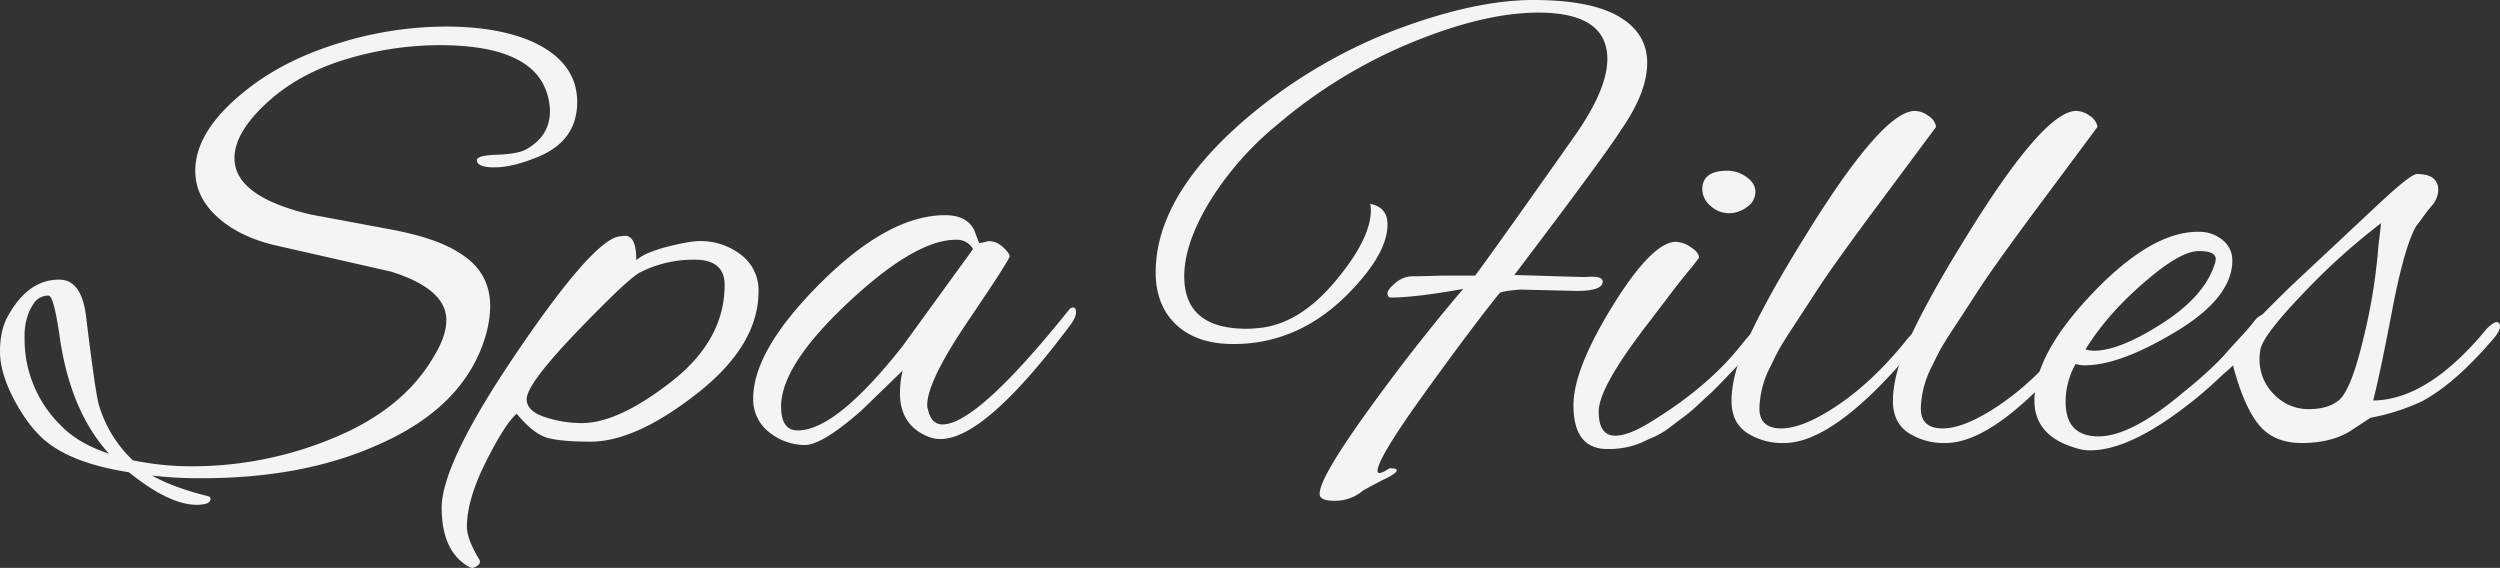
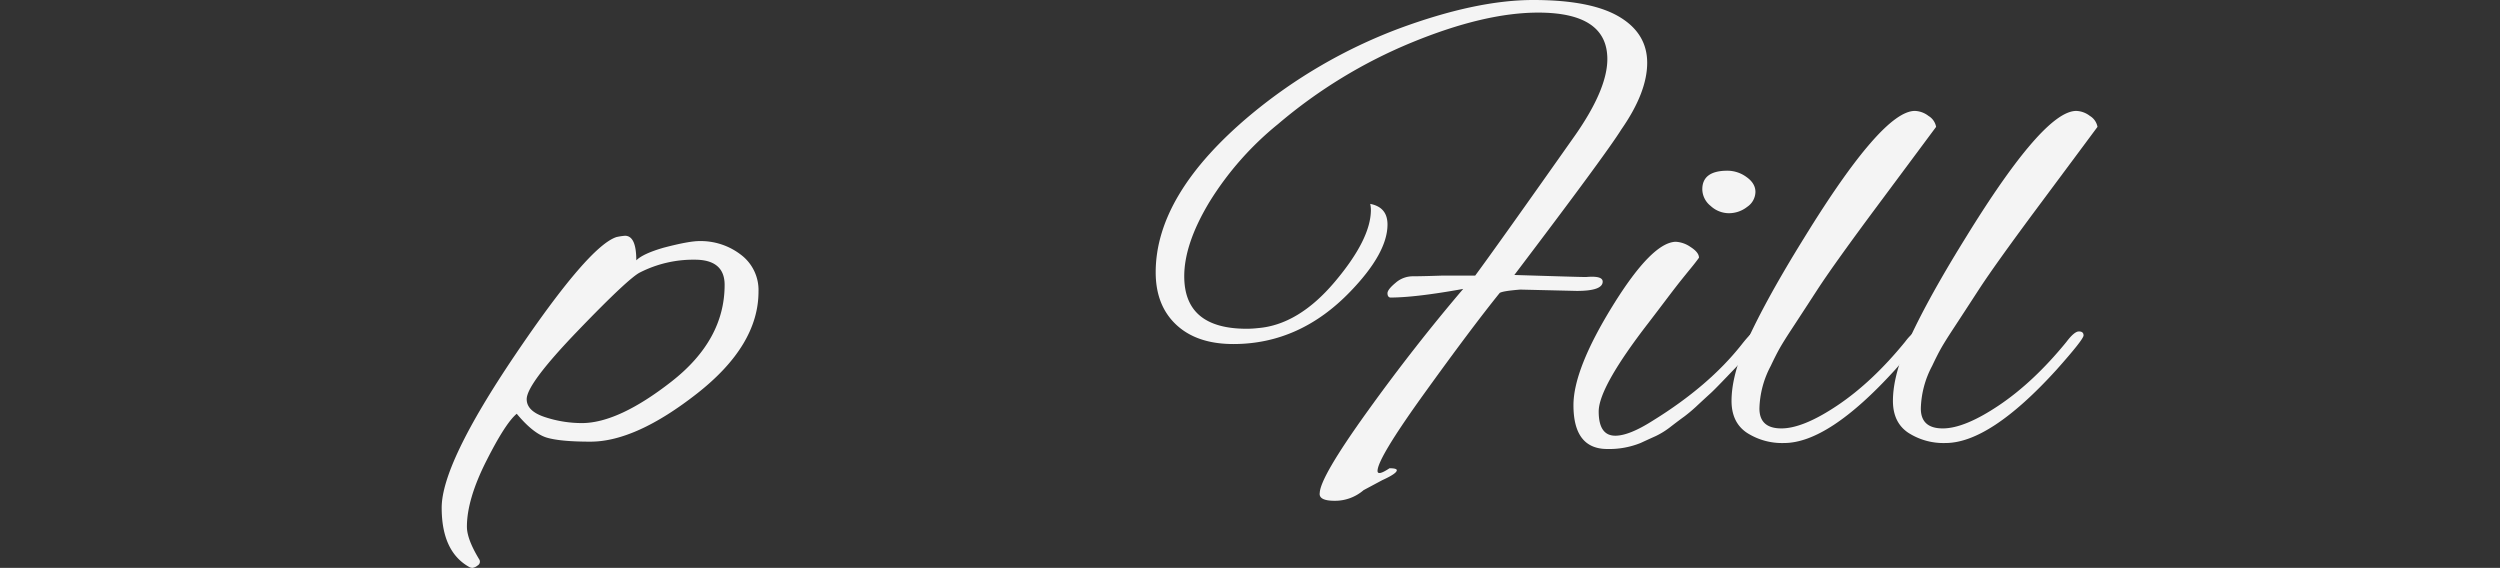
<svg xmlns="http://www.w3.org/2000/svg" viewBox="0 0 929.444 211.128">
  <rect x="0" y="0" width="929.444" height="211.128" fill="#333333" stroke="none" />
  <title>titre-fond-contact</title>
  <g style="isolation:isolate">
    <g id="Calque_2" data-name="Calque 2">
      <g id="Calque_1-2" data-name="Calque 1">
        <g style="mix-blend-mode:multiply">
-           <path d="M199.523,58.523q-9.138,3.7-15.68,3.7T177.3,59.511q0-1.725,7.285-1.976t10.494-1.729q9.382-4.936,9.384-14.569a23.23,23.23,0,0,0-2.716-10.371q-7.906-14.075-38.274-14.075A120.465,120.465,0,0,0,128.405,22.1q-17.536,5.312-29.385,16.3T87.168,58.77q0,14.324,28.4,20.99L144.7,85.192q17.531,3.212,26.175,8.89,11.355,6.917,11.359,19.755a39.88,39.88,0,0,1-1.729,11.112q-7.906,26.67-40.744,40.744-27.41,12.1-64.7,12.1a151.879,151.879,0,0,1-18.52-.988q7.9,4.445,20.742,7.655c.656.162.988.494.988.988q0,2.223-5.185,2.223-10.129,0-25.188-12.1-20.5-3.211-30.62-11.359-6.424-5.186-11.853-15.31T0,130.628q0-8.149,3.21-13.581,7.408-13.086,18.767-13.088,8.641,0,10.124,14.569,3.456,28.151,4.692,32.1a46.3,46.3,0,0,0,12.594,20.5,107.183,107.183,0,0,0,22.47,2.223,135.929,135.929,0,0,0,52.35-10.618q25.679-10.615,37.04-30.127,4.688-7.651,4.692-13.581,0-11.6-20.5-18.026l-43.46-9.877Q88.65,87.912,80.623,80.5T72.6,63.462q0-14.816,18.52-29.632,14.075-11.355,34.447-17.656a135.017,135.017,0,0,1,40-6.3q19.631,0,32.472,5.679,16.541,7.657,16.545,22.348T199.523,58.523ZM40.5,168.655q-14.324-15.8-18.273-43.213-2.222-15.557-4.2-15.556a6.71,6.71,0,0,0-3.7,1.111q-1.731,1.111-3.457,4.815a22.89,22.89,0,0,0-1.729,9.63,44.861,44.861,0,0,0,13.334,32.6Q29.138,164.954,40.5,168.655Z" fill="#f4f4f4" />
          <path d="M281.995,108.4q0,20-22.841,37.9t-39.633,17.9q-11.112,0-16.174-1.481t-11.236-8.89q-4.2,3.461-11.359,17.656t-7.162,24.323q0,4.687,4.692,12.346a1.626,1.626,0,0,1-.741,2.1,3.871,3.871,0,0,1-1.852.864,2.5,2.5,0,0,1-1.111-.247q-10.371-5.684-10.371-22.1t27.286-56.795q27.282-40.374,37.658-43.831a21.8,21.8,0,0,1,3.21-.494q4.2,0,4.2,9.137,2.465-2.465,10.124-4.692,9.382-2.465,13.334-2.469A24.507,24.507,0,0,1,275.451,94.7,16.423,16.423,0,0,1,281.995,108.4Zm-12.594-2.47q0-9.381-11.112-9.383a43.7,43.7,0,0,0-20.249,4.691q-4.2,1.98-23.212,21.731t-19.014,25.434q0,4.445,6.791,6.667a43.792,43.792,0,0,0,13.7,2.223q13.578,0,33.336-15.433T269.4,105.934Z" fill="#f4f4f4" />
-           <path d="M364.224,90.378l3.457-.741a7.686,7.686,0,0,1,5.185,2.222q2.465,2.223,2.47,3.457t-15.31,23.829q-15.313,22.594-15.309,31.484a4.628,4.628,0,0,0,.247,1.481q1.233,5.684,5.433,5.68,12.837,0,46.917-42.473a2.142,2.142,0,0,1,1.728-.988c.656,0,.988.618.988,1.852s-.741,2.839-2.222,4.815q-31.612,42.225-48.152,42.226a11.838,11.838,0,0,1-4.2-.741q-10.868-4.2-10.865-16.3a36.515,36.515,0,0,1,.988-8.4L320.27,152.605q-14.574,12.842-21.113,12.84a21.22,21.22,0,0,1-12.471-4.2,15.5,15.5,0,0,1-6.667-13.088q0-18.022,25.188-43.09t46.177-25.064q8.149,0,10.865,5.679.741,1.98,1.234,3.334T364.224,90.378Zm-73.833,60.746q0,8.89,6.173,8.89,14.319,0,39.016-31.361L361.754,92.6a6.833,6.833,0,0,0-6.42-3.457q-15.065,0-40,23.336T290.391,151.123Z" fill="#f4f4f4" />
          <path d="M563,102.23q23.949.742,25.311.741h1.605q5.926-.492,5.927,1.728,0,3.461-9.63,3.457l-20.989-.494q-6.424.5-7.655,1.234-10.372,12.843-27.9,37.164t-17.532,29.015q0,1.973,4.445-.988,2.715,0,2.716.741,0,1.233-5.433,3.7l-6.914,3.7a16.217,16.217,0,0,1-10.741,3.952q-6.054,0-5.557-2.963.243-5.926,17.533-30t35.8-45.806q-17.779,3.212-27.163,3.21-.989-.243-.988-1.605t2.963-3.828a9.7,9.7,0,0,1,6.3-2.469q3.334,0,10.742-.248h12.594q8.392-11.354,37.287-52.349,11.852-17.039,11.853-28.151,0-17.281-25.681-17.285-20,0-47.041,11.112a185.69,185.69,0,0,0-49.757,30.373,115.03,115.03,0,0,0-25.434,28.891q-9.387,15.557-9.384,27.657,0,19.51,23.212,19.507a37.7,37.7,0,0,0,4.2-.247q15.058-1.233,28.521-17.161t13.458-26.793a11.675,11.675,0,0,0-.247-2.223q6.418,1.239,6.42,7.655,0,10.62-13.828,24.94-18.769,19.51-43.46,19.508-13.583,0-21.237-7.161t-7.655-19.508q0-29.134,35.559-58.771a191.551,191.551,0,0,1,54.572-31.731Q548.68,0,570.04,0t31.854,6.173q10.493,6.176,10.495,17.162t-9.63,24.817Q597.075,57.29,563,102.23Z" fill="#f4f4f4" />
          <path d="M597.57,166.927q-12.594,0-12.594-16.3,0-13.335,14.569-36.917T623,89.884a10.629,10.629,0,0,1,5.556,1.975q3.085,1.98,3.087,3.951-1.239,1.731-2.963,3.828t-3.7,4.568q-1.98,2.472-5.433,7.038t-6.667,8.766q-18.519,23.955-18.52,32.965t6.173,9.013q5.186,0,14.075-5.679,20.742-12.838,32.842-28.151,4.445-5.678,6.05-5.68t1.605,1.976q0,1.98-5.68,7.9t-9.013,9.384q-3.334,3.461-4.568,4.568t-4.568,4.2a58.107,58.107,0,0,1-5.062,4.321q-1.73,1.239-4.938,3.7a29.738,29.738,0,0,1-5.68,3.581q-2.472,1.111-5.68,2.593A31.211,31.211,0,0,1,597.57,166.927ZM649.3,65.808q3.333,2.35,3.333,5.556a6.848,6.848,0,0,1-3.086,5.556,10.96,10.96,0,0,1-6.791,2.346,10.041,10.041,0,0,1-6.79-2.716,8.058,8.058,0,0,1-3.087-6.173q0-6.91,9.384-6.914A12.042,12.042,0,0,1,649.3,65.808Z" fill="#f4f4f4" />
          <path d="M654.117,151.864q0,7.409,8.149,7.409t20.99-8.643q12.837-8.641,24.94-23.459,2.964-3.948,4.692-3.951c1.15,0,1.728.494,1.728,1.481s-3.376,5.271-10.124,12.841q-24.7,27.167-41.238,27.163a24.144,24.144,0,0,1-13.829-3.828q-5.683-3.825-5.679-11.852t4.2-18.643q7.159-16.789,22.965-42.226Q699.8,41.241,711.9,41.238a8.741,8.741,0,0,1,5.062,1.852,5.987,5.987,0,0,1,2.84,4.075q-5.684,7.657-21.854,29.385T675.6,107.787q-6.175,9.509-9.26,14.2t-4.568,7.285q-1.481,2.593-3.457,6.791A35.461,35.461,0,0,0,654.117,151.864Z" fill="#f4f4f4" />
          <path d="M714.121,151.864q0,7.409,8.149,7.409t20.99-8.643q12.837-8.641,24.94-23.459,2.964-3.948,4.692-3.951c1.15,0,1.728.494,1.728,1.481s-3.376,5.271-10.124,12.841q-24.7,27.167-41.238,27.163a24.144,24.144,0,0,1-13.829-3.828q-5.683-3.825-5.679-11.852t4.2-18.643q7.159-16.789,22.965-42.226Q759.8,41.241,771.9,41.238a8.741,8.741,0,0,1,5.062,1.852,5.987,5.987,0,0,1,2.84,4.075q-5.684,7.657-21.854,29.385T735.6,107.787q-6.175,9.509-9.26,14.2t-4.568,7.285q-1.481,2.593-3.457,6.791A35.461,35.461,0,0,0,714.121,151.864Z" fill="#f4f4f4" />
-           <path d="M777.088,167.421a15.548,15.548,0,0,1-4.939-.741q-15.8-4.445-15.8-17.78,0-17.281,21.73-40T817.092,86.18a13.689,13.689,0,0,1,9.26,3.086,9.6,9.6,0,0,1,3.581,7.532q0,13.832-20.866,26.422t-33.954,12.593a10.849,10.849,0,0,1-3.457-.494,28.56,28.56,0,0,0-3.7,14.076q0,12.842,12.223,12.84t31.731-16.545a157.752,157.752,0,0,0,25.681-25.681q2.222-2.964,3.828-2.963t1.605,1.481q0,1.482-1.976,4.2a151.739,151.739,0,0,1-32.1,31.113Q790.173,167.423,777.088,167.421ZM823.759,96.3q0-2.964-6.3-2.963t-17.9,9.63q-15.558,12.842-24.2,26.916a10.029,10.029,0,0,0,3.21.494q9.382,0,25.064-10t19.632-21.854A6.079,6.079,0,0,0,823.759,96.3Z" fill="#f4f4f4" />
-           <path d="M873.39,160.507q-7.165,4.2-17.656,4.2t-16.051-6.914q-5.556-6.91-9.507-21.977-4.445,4.445-6.173,4.445-1.233,0-1.235-1.729A4.056,4.056,0,0,1,824,135.566q8.148-10.122,27.656-29.138L882.773,77.29Q896.107,64.7,898.577,64.7q7.9,0,7.9,5.927a9.066,9.066,0,0,1-2.346,5.8q-2.349,2.842-3.457,4.445t-2.346,3.087q-4.445,7.657-9.013,31.607T882.279,148.9q20.494-.242,42.226-26.669,2.465-2.465,3.7-2.469c.822,0,1.235.536,1.235,1.605s-.741,2.511-2.223,4.321q-14.324,16.8-26.669,23.459a80.244,80.244,0,0,1-19.261,6.173ZM840.054,133.1a18.106,18.106,0,0,0,5.556,13.7,17.6,17.6,0,0,0,12.47,5.309q6.91,0,10.618-2.716,4.937-2.715,9.754-22.718a211.591,211.591,0,0,0,5.8-35.312l.988-8.4a240.9,240.9,0,0,0-29.015,26.174Q840.793,125.2,840.3,130.381A16.44,16.44,0,0,0,840.054,133.1Z" fill="#f4f4f4" />
        </g>
      </g>
    </g>
  </g>
</svg>